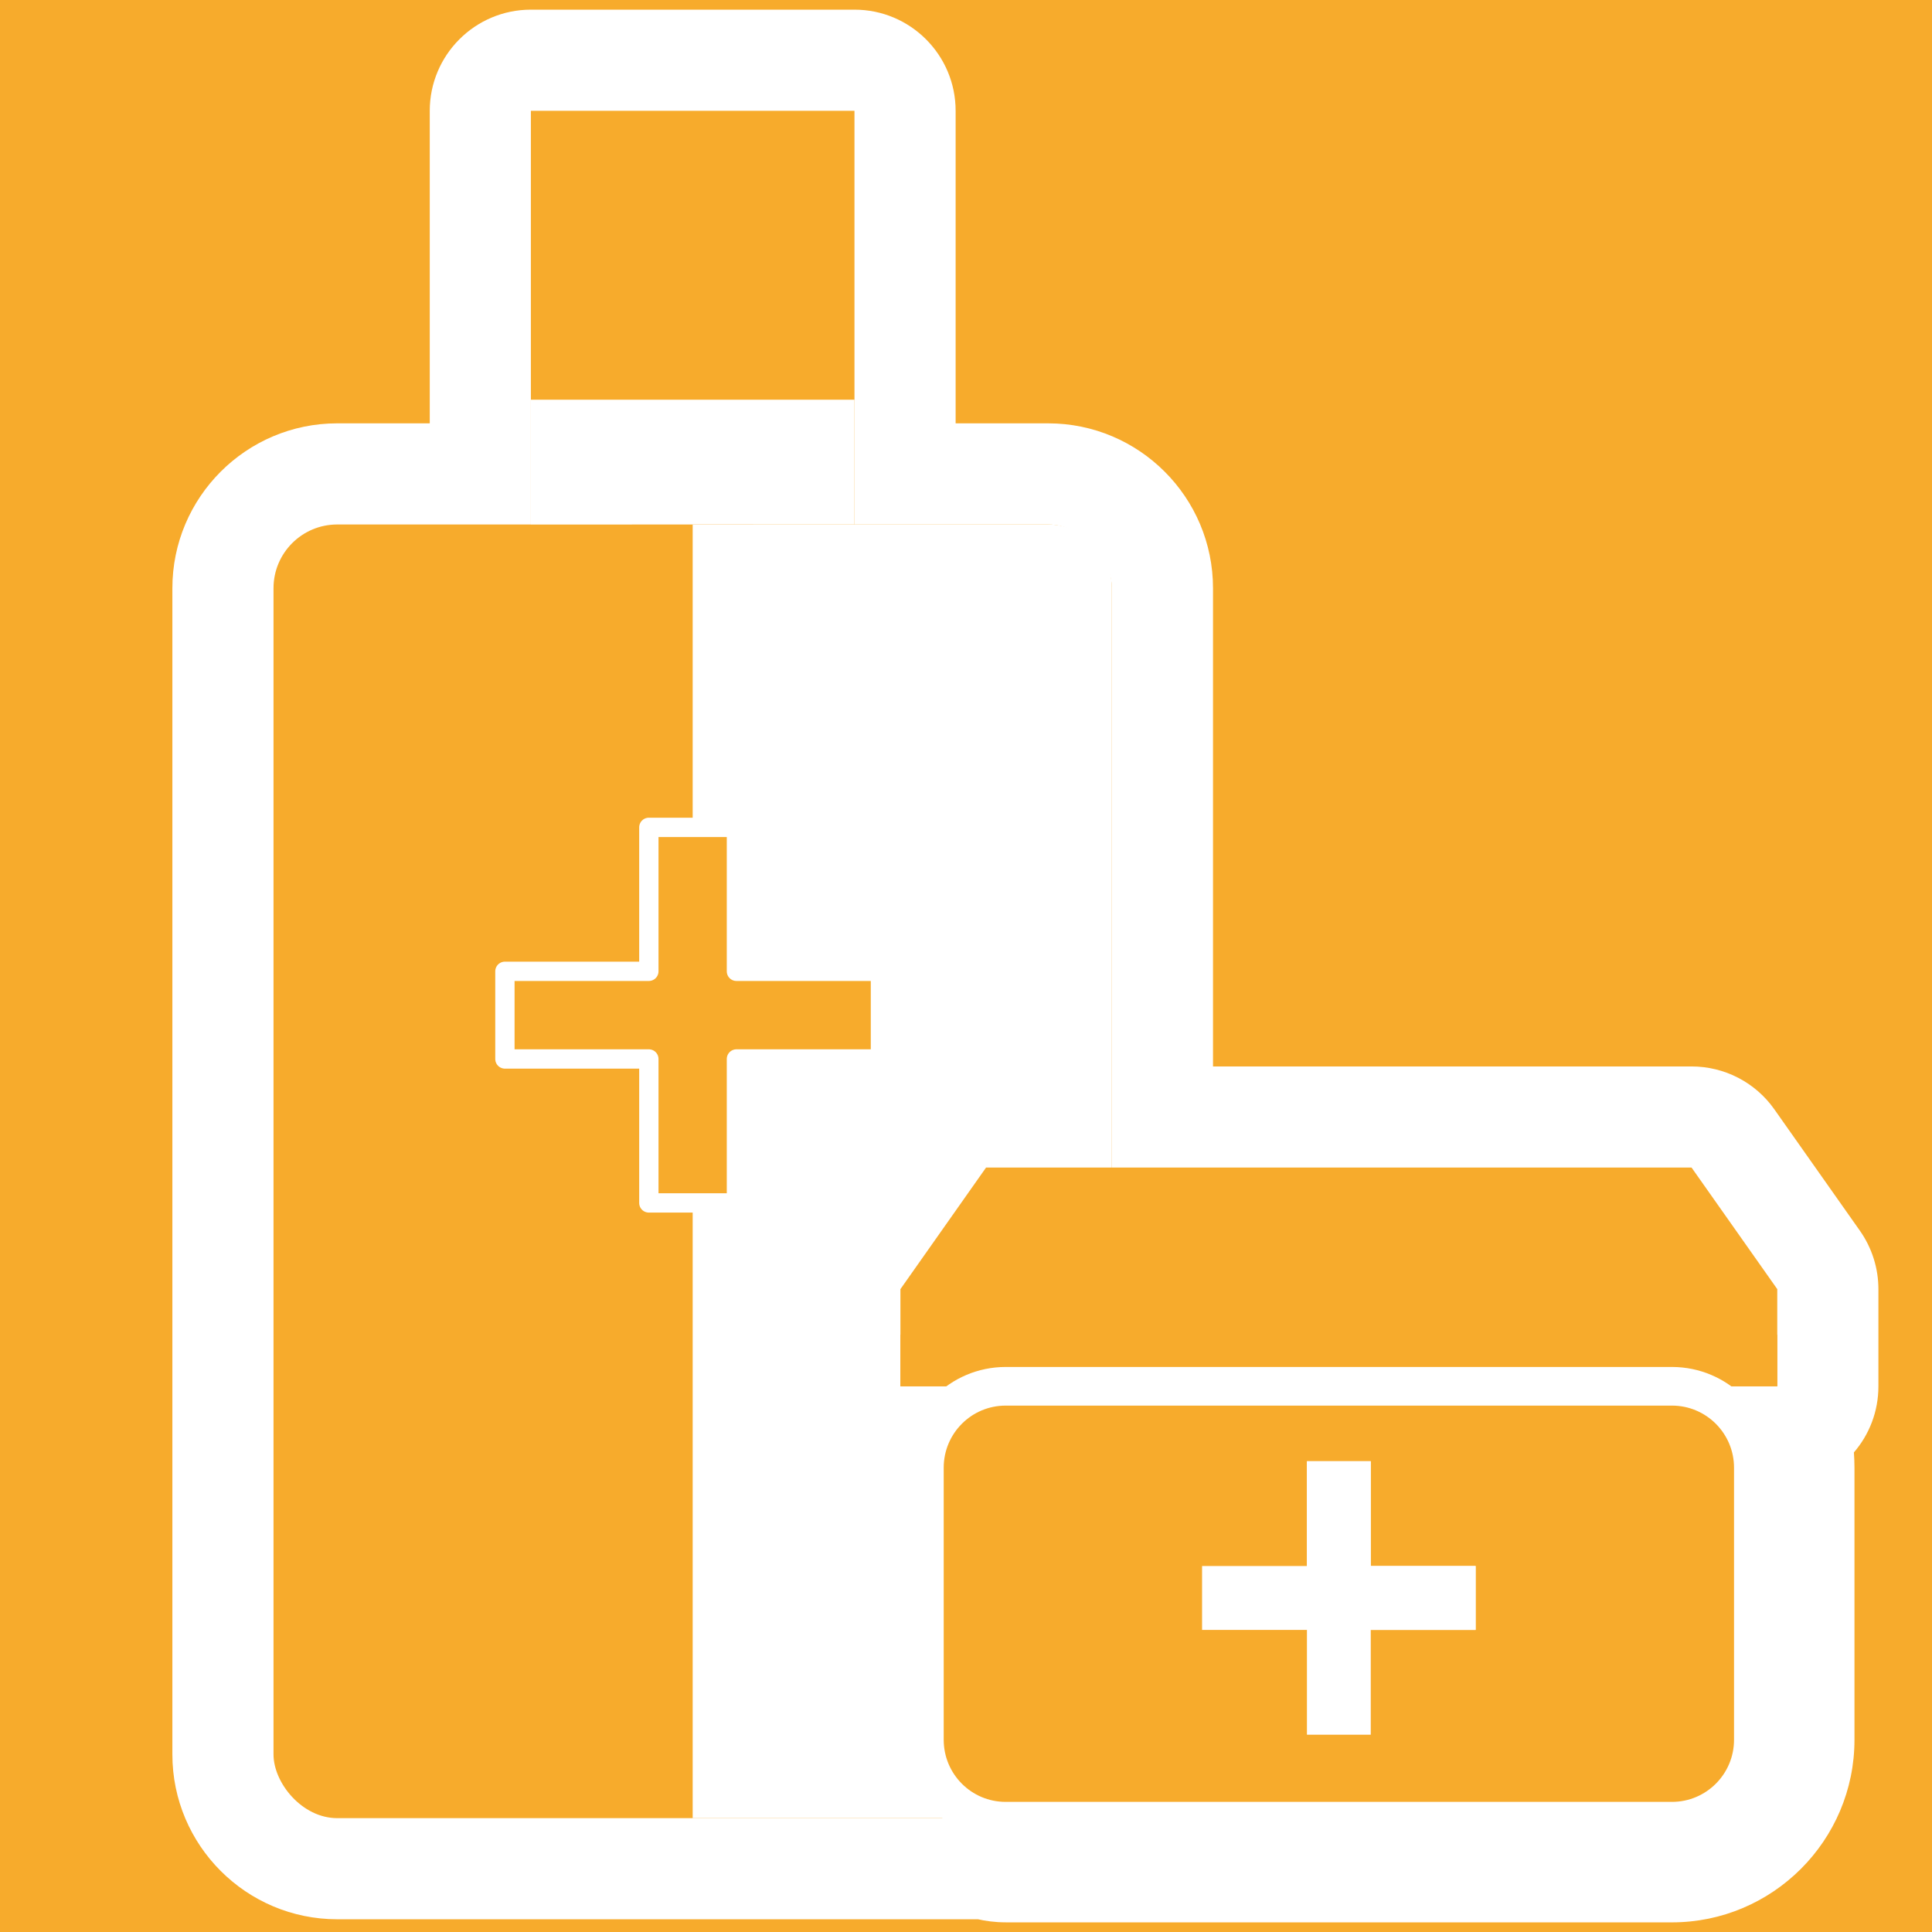
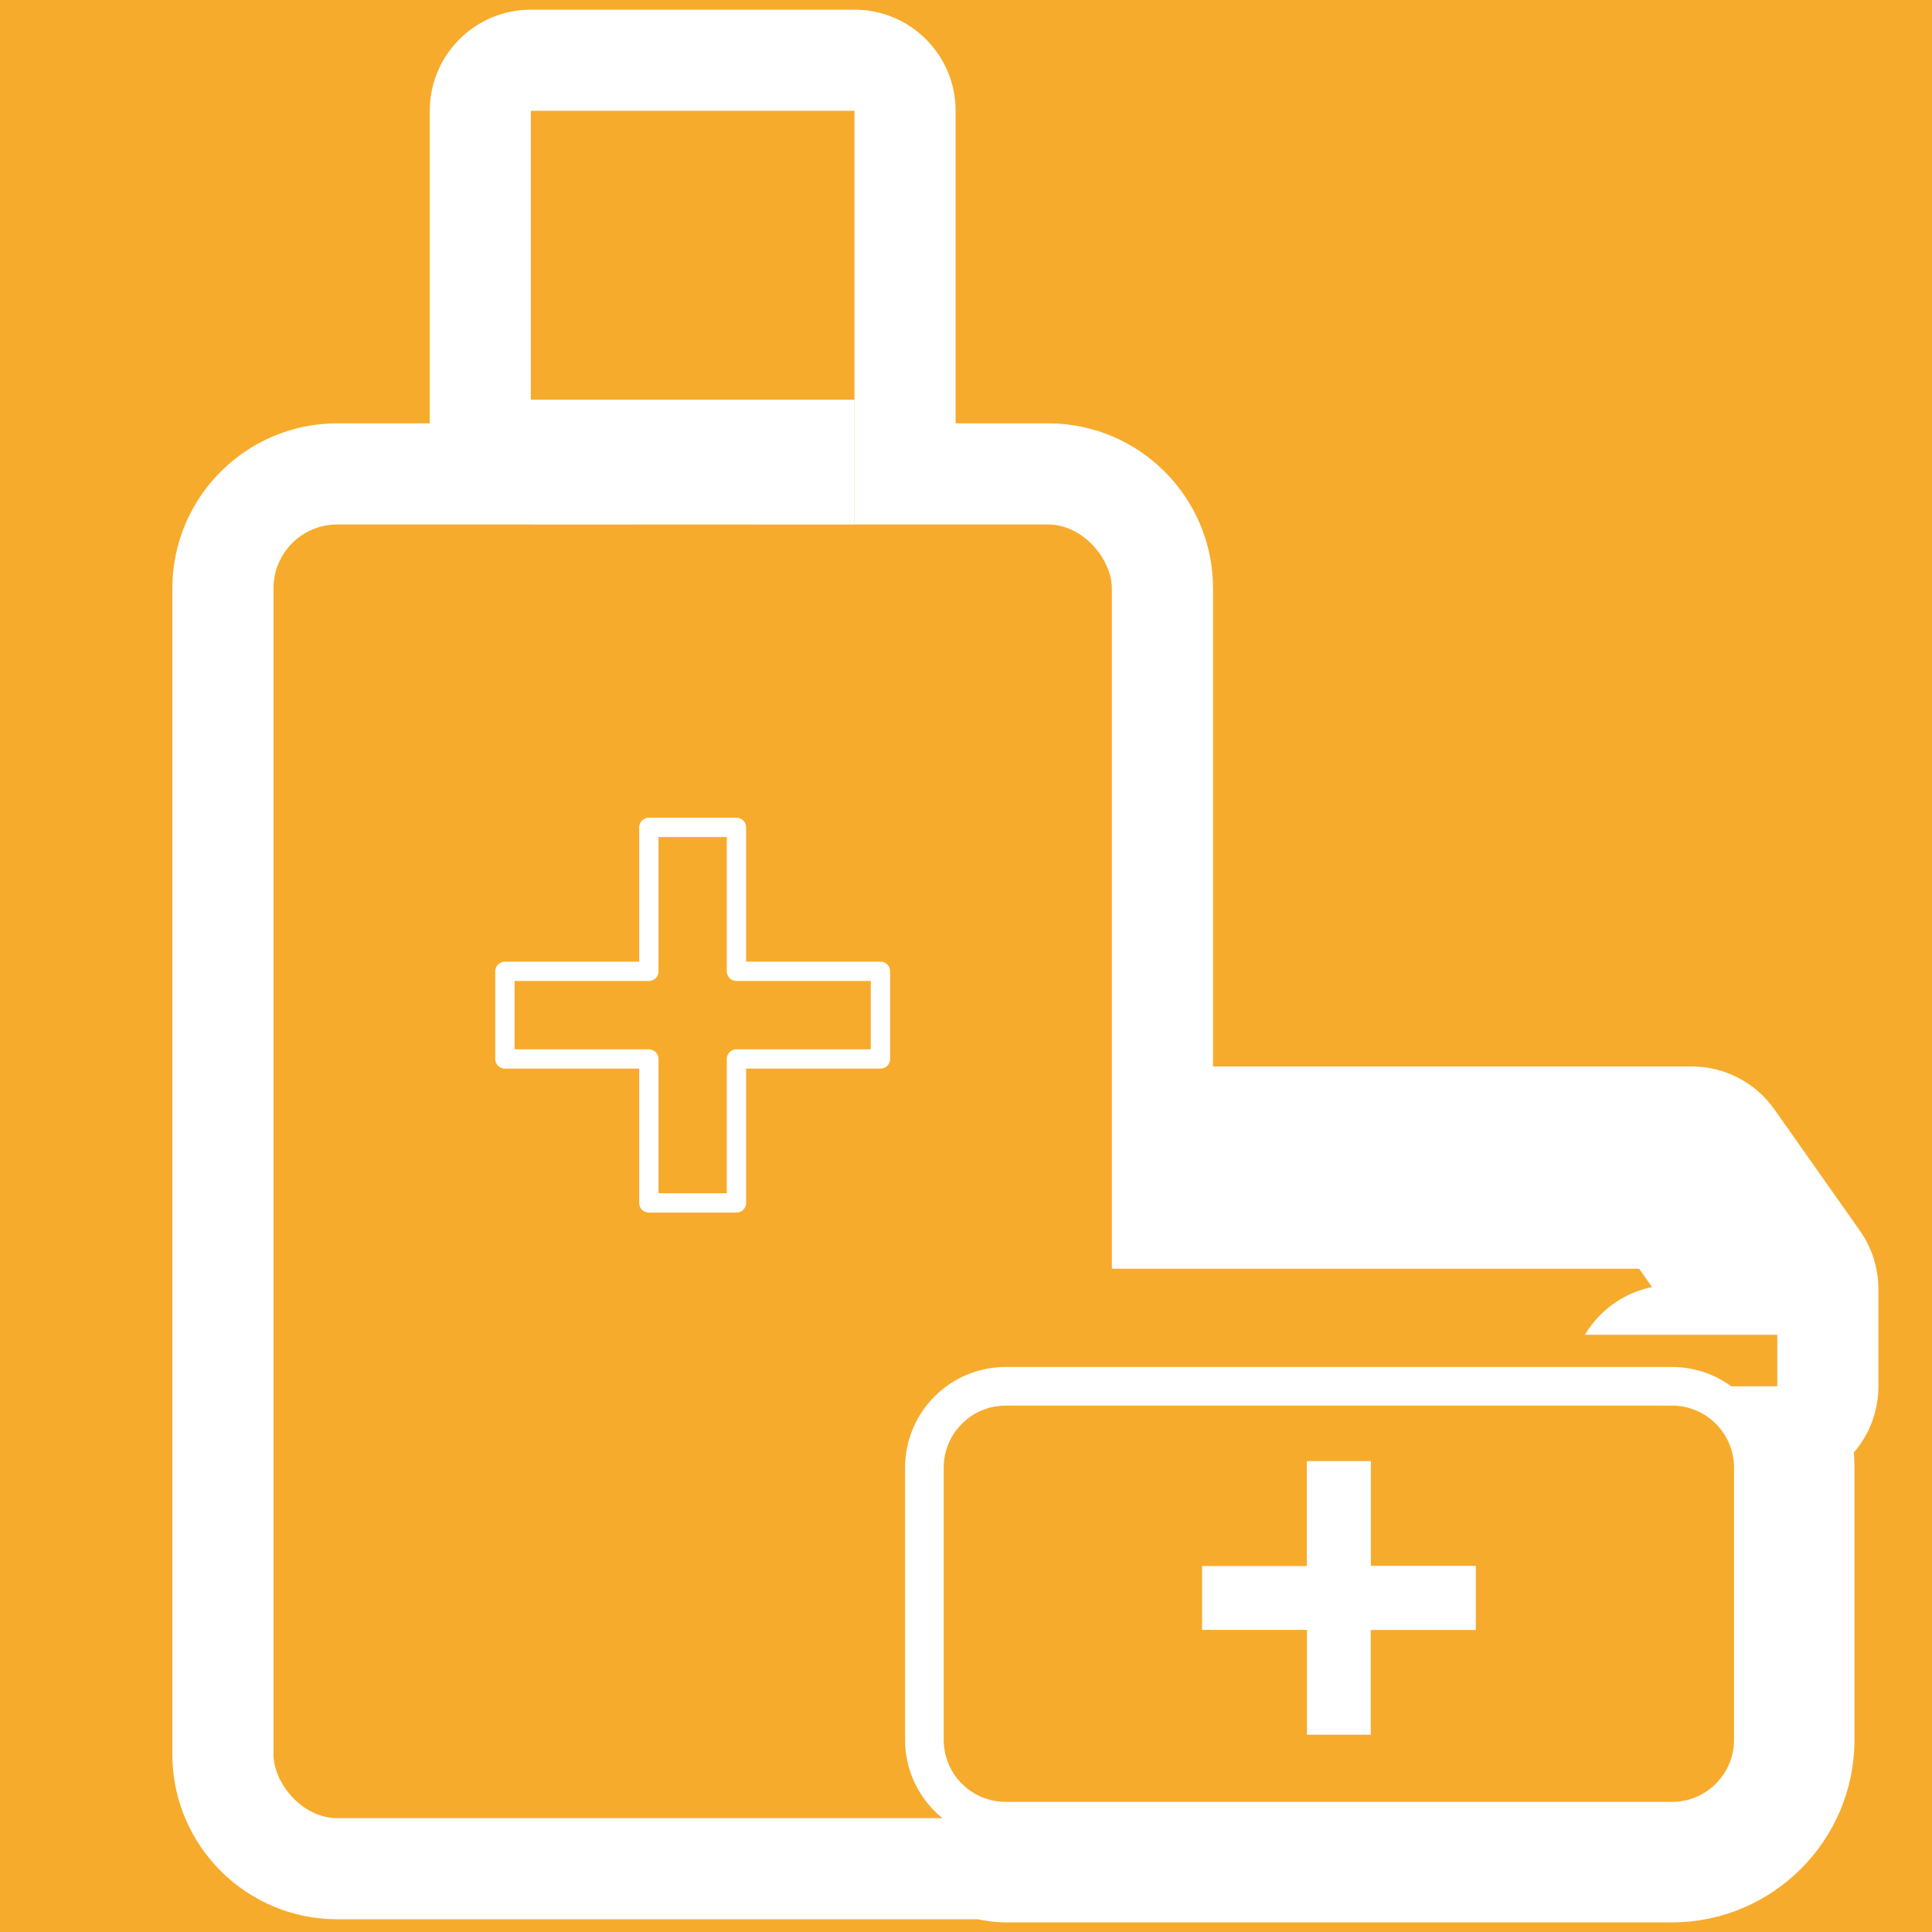
<svg xmlns="http://www.w3.org/2000/svg" id="_素材" width="100" height="100" viewBox="0 0 100 100">
  <rect x="0" y="0" width="100" height="100" fill="#333333" stroke="none" />
  <defs>
    <style>.cls-1{fill:none;}.cls-2,.cls-3,.cls-4{fill:#f7ab2c;}.cls-2,.cls-4{stroke:#fff;stroke-linecap:round;stroke-linejoin:round;}.cls-4{stroke-width:2px;}.cls-5{fill:#fff;}.cls-6{fill:#39b54a;}</style>
  </defs>
-   <rect class="cls-1" width="100" height="100" />
  <rect class="cls-3" x="0" width="100" height="100" />
  <path class="cls-5" d="M86.54,99.5h-34.487c-.576,0-1.064-.076-1.432-.159H17.456c-4.708,0-8.534-3.825-8.534-8.534V30.446c0-4.708,3.825-8.534,8.534-8.534h4.788V5.735c0-2.89,2.345-5.235,5.235-5.235h16.749c2.89,0,5.235,2.345,5.235,5.235v16.177h4.788c4.708,0,8.534,3.825,8.534,8.534v24.753h24.772c1.701,0,3.299.825,4.28,2.216l4.435,6.292c.621.886.954,1.939.954,3.019v5.03c0,1.307-.477,2.504-1.269,3.42.019.262.03.527.03.796v14.079c0,5.212-4.239,9.45-9.447,9.45ZM52.542,89.031h32.976v-12.14c-2.402-.477-4.212-2.595-4.212-5.136,0-2.538,1.807-4.655,4.205-5.136l-.671-.951h-27.291c-2.89,0-5.235-2.345-5.235-5.235v-28.052h-8.087c-2.89,0-5.235-2.345-5.235-5.234V10.969h-6.28v16.178c0,2.89-2.345,5.234-5.235,5.234h-8.087v56.49h31.874c.345,0,.689.034,1.026.098.053.011.148.034.25.06Z" />
  <rect class="cls-3" x="14.157" y="27.147" width="43.392" height="66.96" rx="3.299" ry="3.299" />
-   <path class="cls-5" d="M54.25,27.147h-18.397v66.96h18.397c1.822,0,3.299-1.478,3.299-3.299V30.446c0-1.822-1.477-3.299-3.299-3.299Z" />
  <rect class="cls-3" x="27.478" y="5.735" width="16.749" height="21.412" />
-   <polygon class="cls-6" points="38.118 54.812 45.572 54.812 45.572 50.275 38.118 50.275 38.118 42.824 33.584 42.824 33.584 50.275 38.118 54.812" />
  <rect class="cls-5" x="27.478" y="20.689" width="16.749" height="6.458" />
-   <path class="cls-5" d="M86.54,71.755h-17.242v22.511h17.242c2.325,0,4.212-1.886,4.212-4.216v-14.079c0-2.33-1.887-4.216-4.212-4.216Z" />
-   <polygon class="cls-3" points="69.299 71.755 91.991 71.755 91.991 66.725 87.555 60.433 69.299 60.433 51.038 60.433 46.606 66.725 46.606 71.755 69.299 71.755" />
  <rect class="cls-3" x="46.606" y="69.088" width="45.385" height="2.667" />
  <polygon class="cls-2" points="45.572 50.275 38.118 50.275 38.118 42.824 33.584 42.824 33.584 50.275 26.134 50.275 26.134 54.812 33.584 54.812 33.584 62.263 38.118 62.263 38.118 54.812 45.572 54.812 45.572 50.275" />
  <path class="cls-4" d="M90.753,90.049c0,2.33-1.887,4.216-4.212,4.216h-34.487c-2.326,0-4.208-1.886-4.208-4.216v-14.079c0-2.33,1.882-4.216,4.208-4.216h34.487c2.325,0,4.212,1.886,4.212,4.216v14.079Z" />
  <polygon class="cls-5" points="76.378 81.057 70.95 81.057 70.95 75.633 67.647 75.633 67.647 81.057 62.219 81.057 62.219 84.364 67.647 84.364 67.647 89.788 70.95 89.788 70.95 84.364 76.378 84.364 76.378 81.057" />
  <polygon class="cls-5" points="70.95 84.364 76.378 84.364 76.378 81.057 70.95 81.057 70.95 75.633 67.647 75.633 67.647 81.057 70.95 84.364" />
</svg>